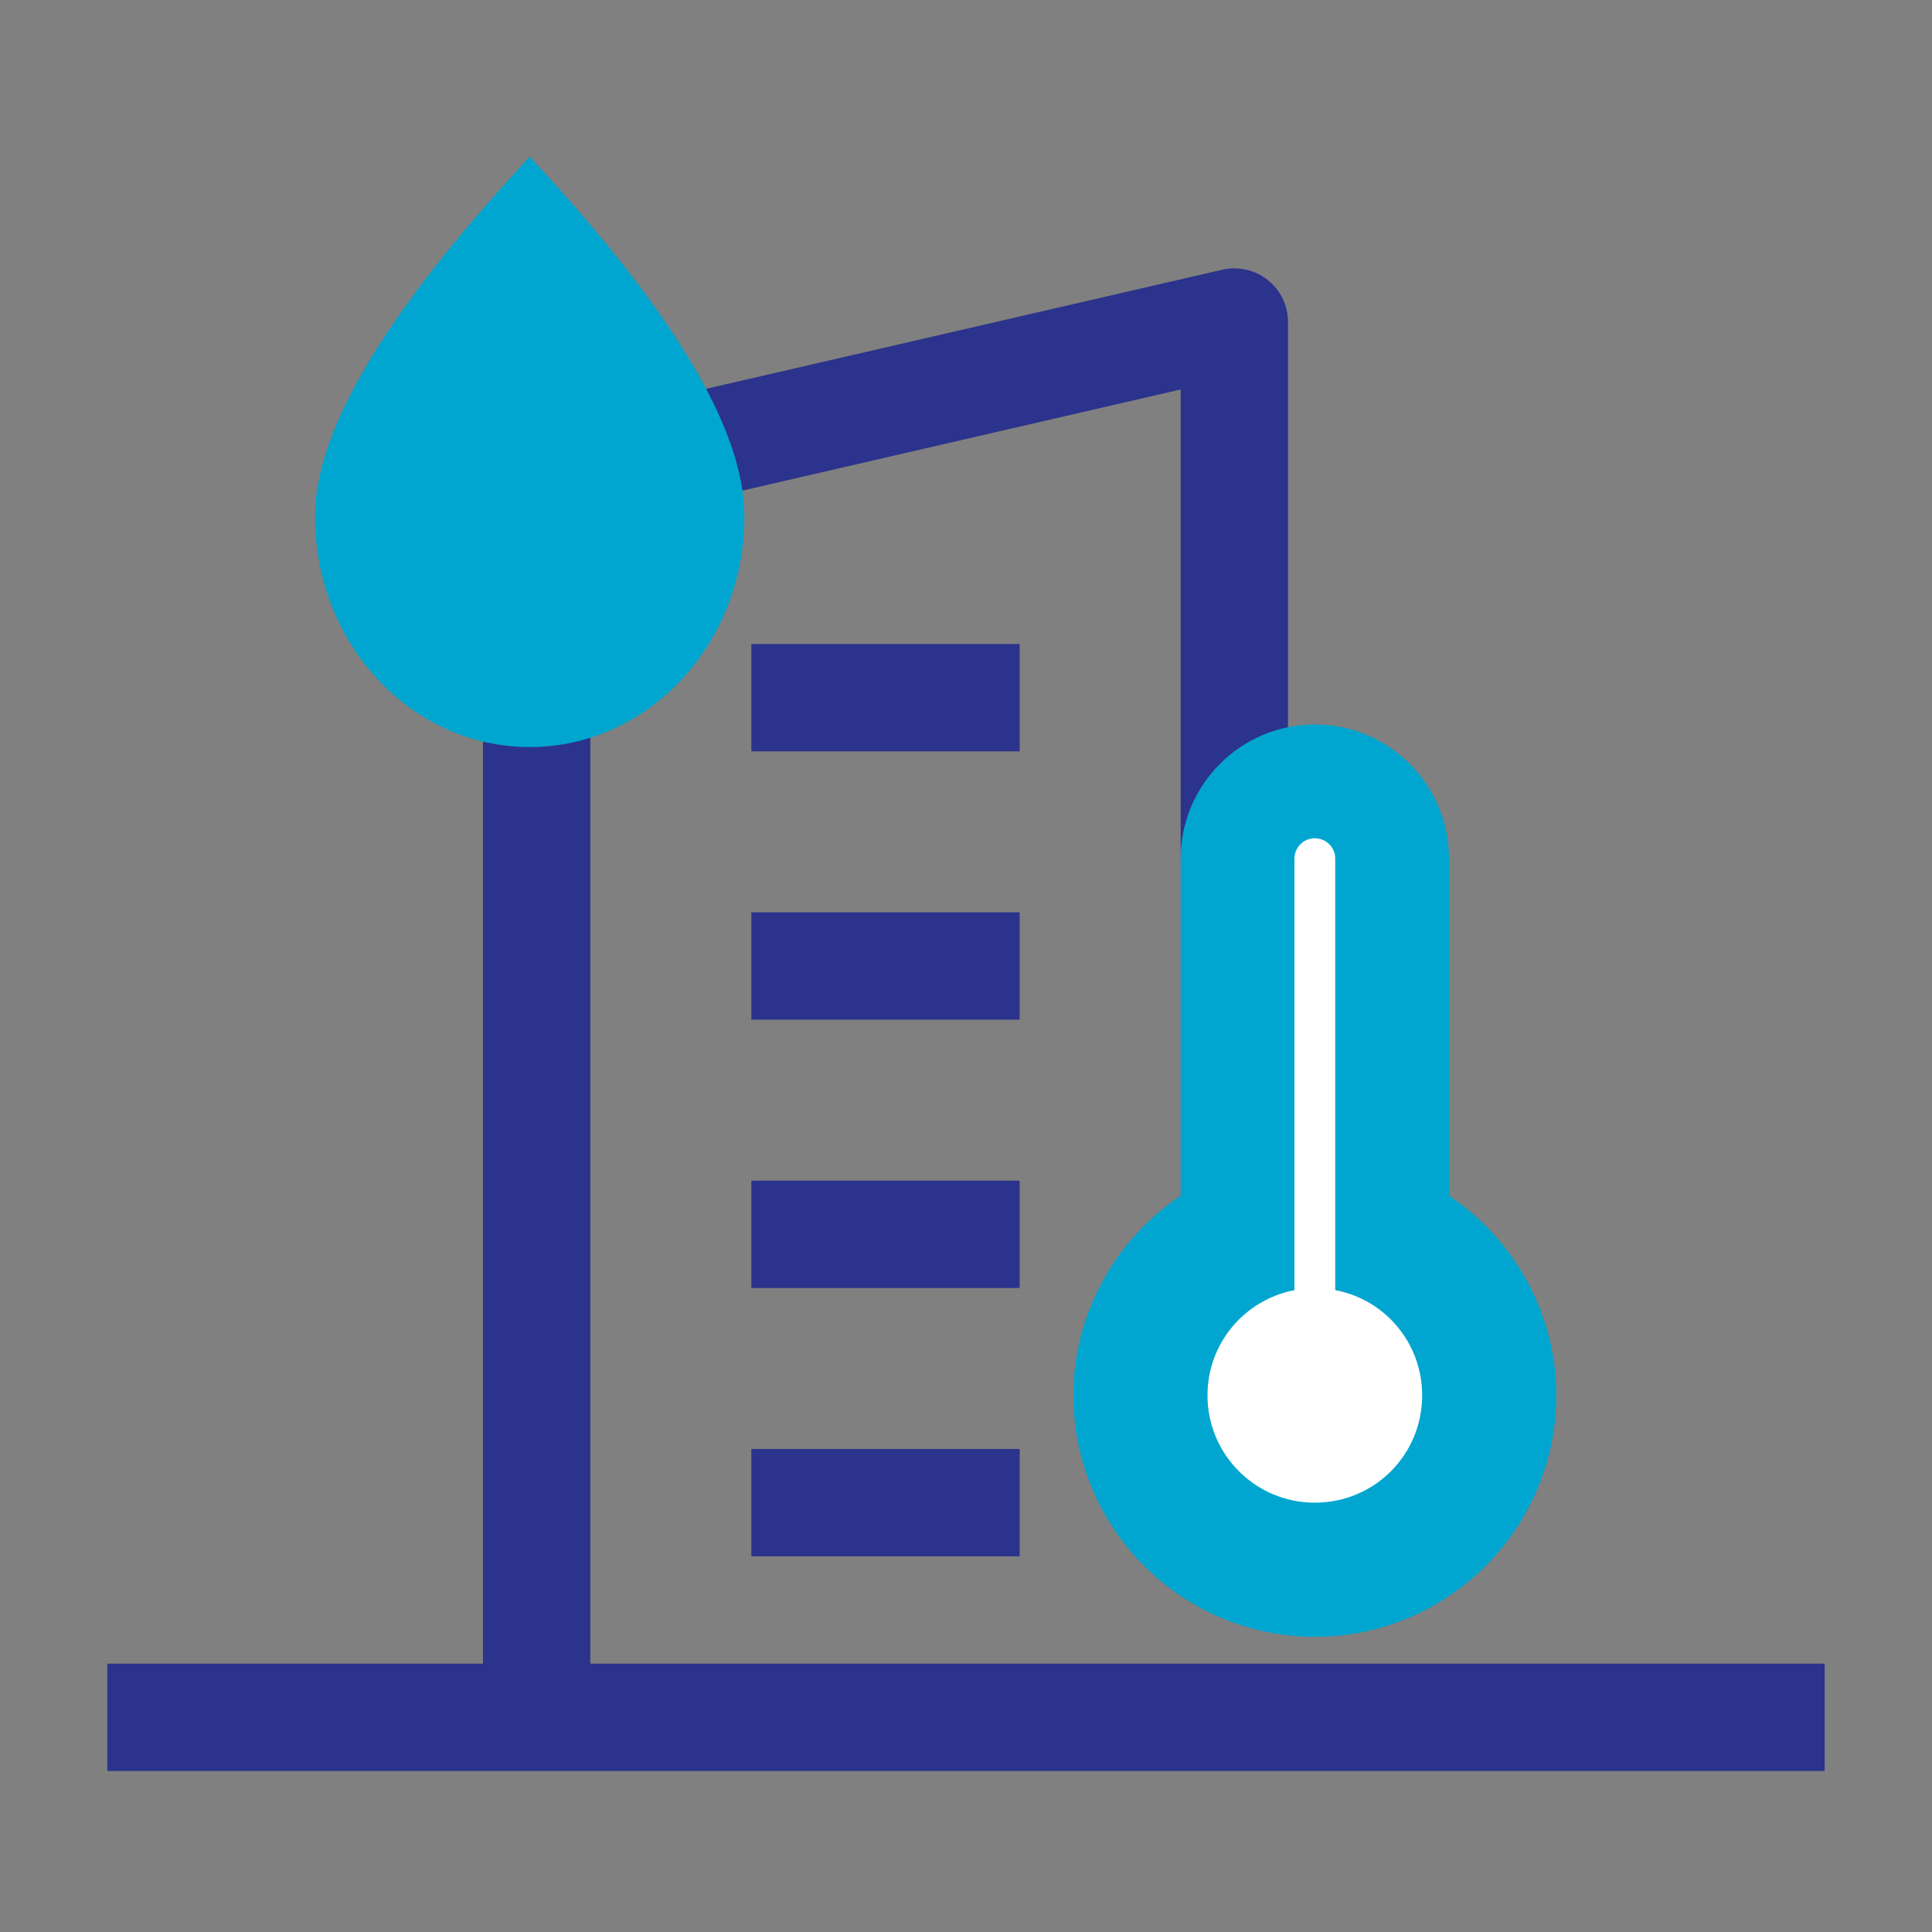
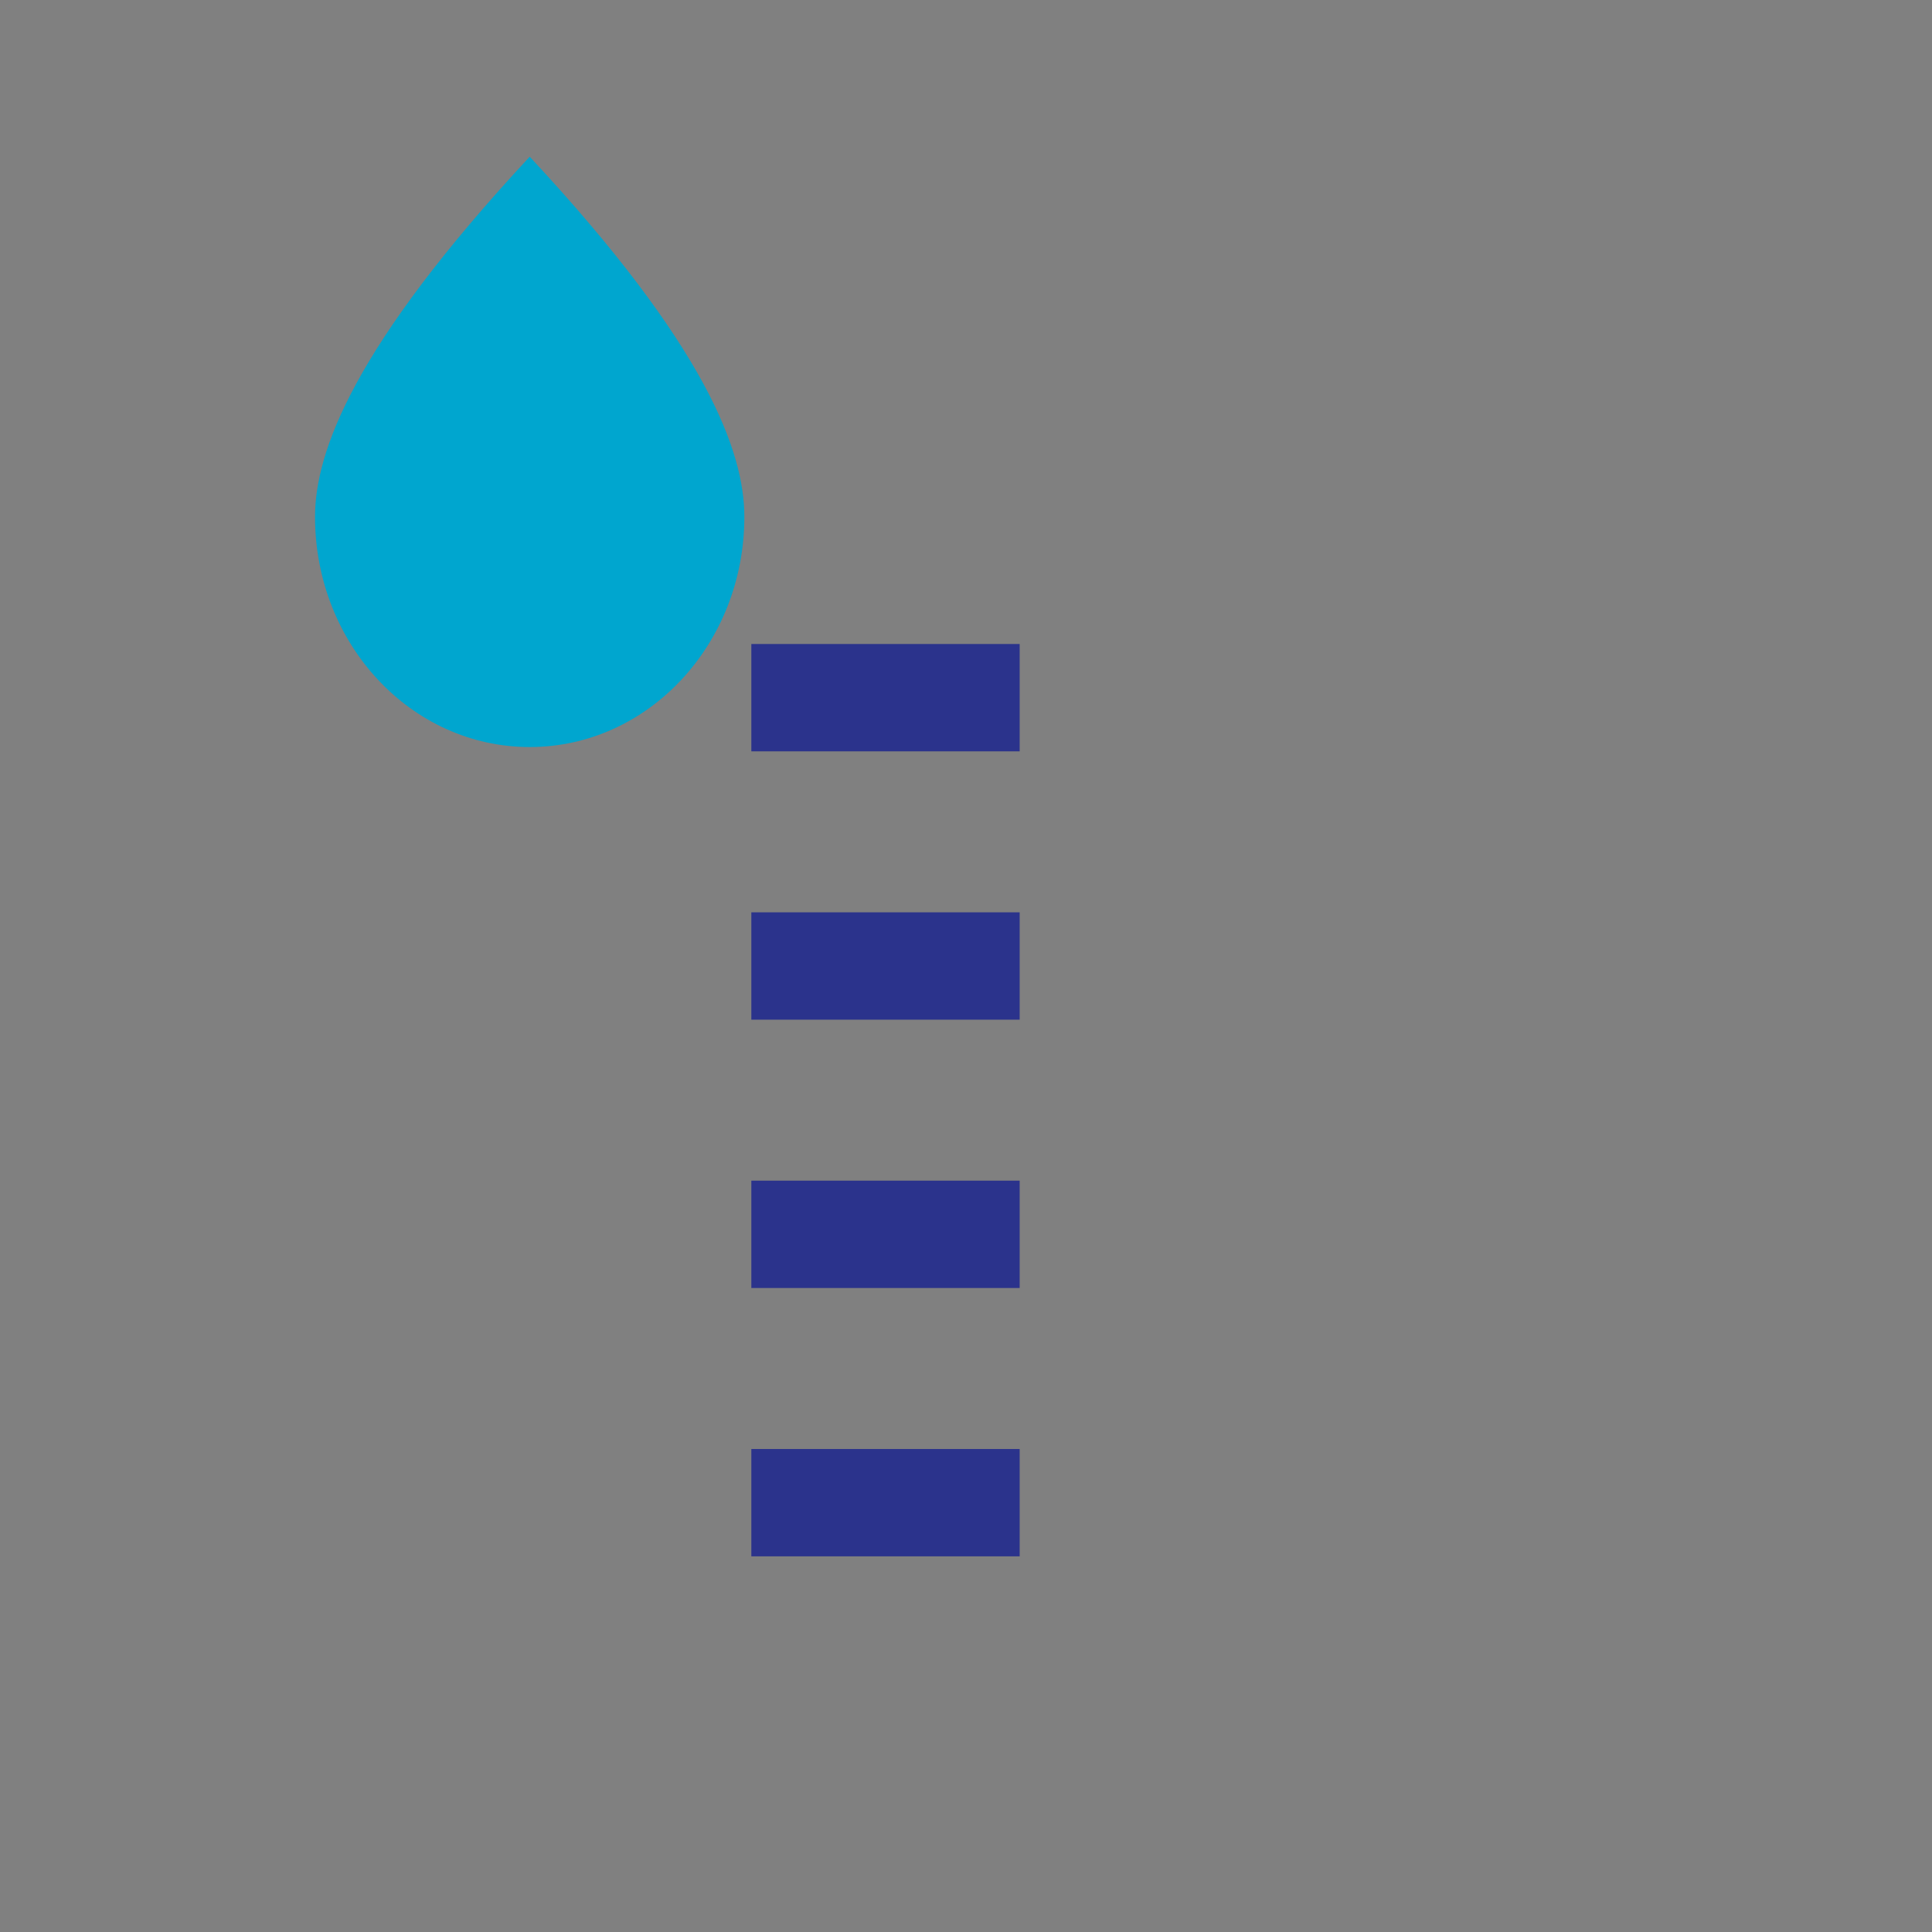
<svg xmlns="http://www.w3.org/2000/svg" id="_Layer_" viewBox="0 0 36 36">
  <rect x="0" y="0" width="36" height="36" fill="#808080" stroke="none" />
  <defs>
    <clipPath id="clippath">
      <rect width="36" height="36" style="fill:none;" />
    </clipPath>
    <clipPath id="clippath-1">
-       <rect width="36" height="36" style="fill:none;" />
-     </clipPath>
+       </clipPath>
    <clipPath id="clippath-2">
-       <rect width="36" height="36" style="fill:none;" />
-     </clipPath>
+       </clipPath>
    <clipPath id="clippath-3">
      <rect width="36" height="36" style="fill:none;" />
    </clipPath>
    <clipPath id="clippath-4">
      <rect width="36" height="36" style="fill:none;" />
    </clipPath>
  </defs>
  <g style="clip-path:url(#clippath);">
-     <line x1="2" y1="32" x2="34" y2="32" style="fill:none; stroke:#2b338c; stroke-miterlimit:10; stroke-width:2px;" />
-   </g>
-   <polyline points="23 16 23 6 10 9 10 32" style="fill:none; stroke:#2b338c; stroke-linejoin:round; stroke-width:2px;" />
+     </g>
  <line x1="14" y1="13" x2="19" y2="13" style="fill:none; stroke:#2b338c; stroke-miterlimit:10; stroke-width:2px;" />
  <line x1="14" y1="18" x2="19" y2="18" style="fill:none; stroke:#2b338c; stroke-miterlimit:10; stroke-width:2px;" />
  <line x1="14" y1="23" x2="19" y2="23" style="fill:none; stroke:#2b338c; stroke-miterlimit:10; stroke-width:2px;" />
  <g style="clip-path:url(#clippath-1);">
    <path d="m27,22.28v-6.28c0-1.38-1.12-2.5-2.5-2.5s-2.5,1.12-2.5,2.5v6.28c-1.24.83-2,2.23-2,3.72,0,2.48,2.02,4.5,4.5,4.5s4.5-2.02,4.5-4.5c0-1.49-.76-2.89-2-3.72" style="fill:#00a6cf;" />
  </g>
  <g style="clip-path:url(#clippath-2);">
-     <path d="m24.88,24.04v-8.04c0-.21-.17-.38-.38-.38s-.38.17-.38.38v8.04c-.93.18-1.62.99-1.62,1.96,0,1.1.89,2,2,2s2-.89,2-2c0-.98-.7-1.79-1.62-1.96" style="fill:#fff;" />
-   </g>
+     </g>
  <g style="clip-path:url(#clippath-3);">
    <line x1="14" y1="28" x2="19" y2="28" style="fill:none; stroke:#2b338c; stroke-miterlimit:10; stroke-width:2px;" />
  </g>
  <g style="clip-path:url(#clippath-4);">
    <path d="m13.87,9.63c0,2.37-1.79,4.29-4,4.29s-4-1.92-4-4.29c0-1.21.72-3.18,4-6.71,3.28,3.52,4,5.49,4,6.71" style="fill:#00a6cf;" />
  </g>
</svg>